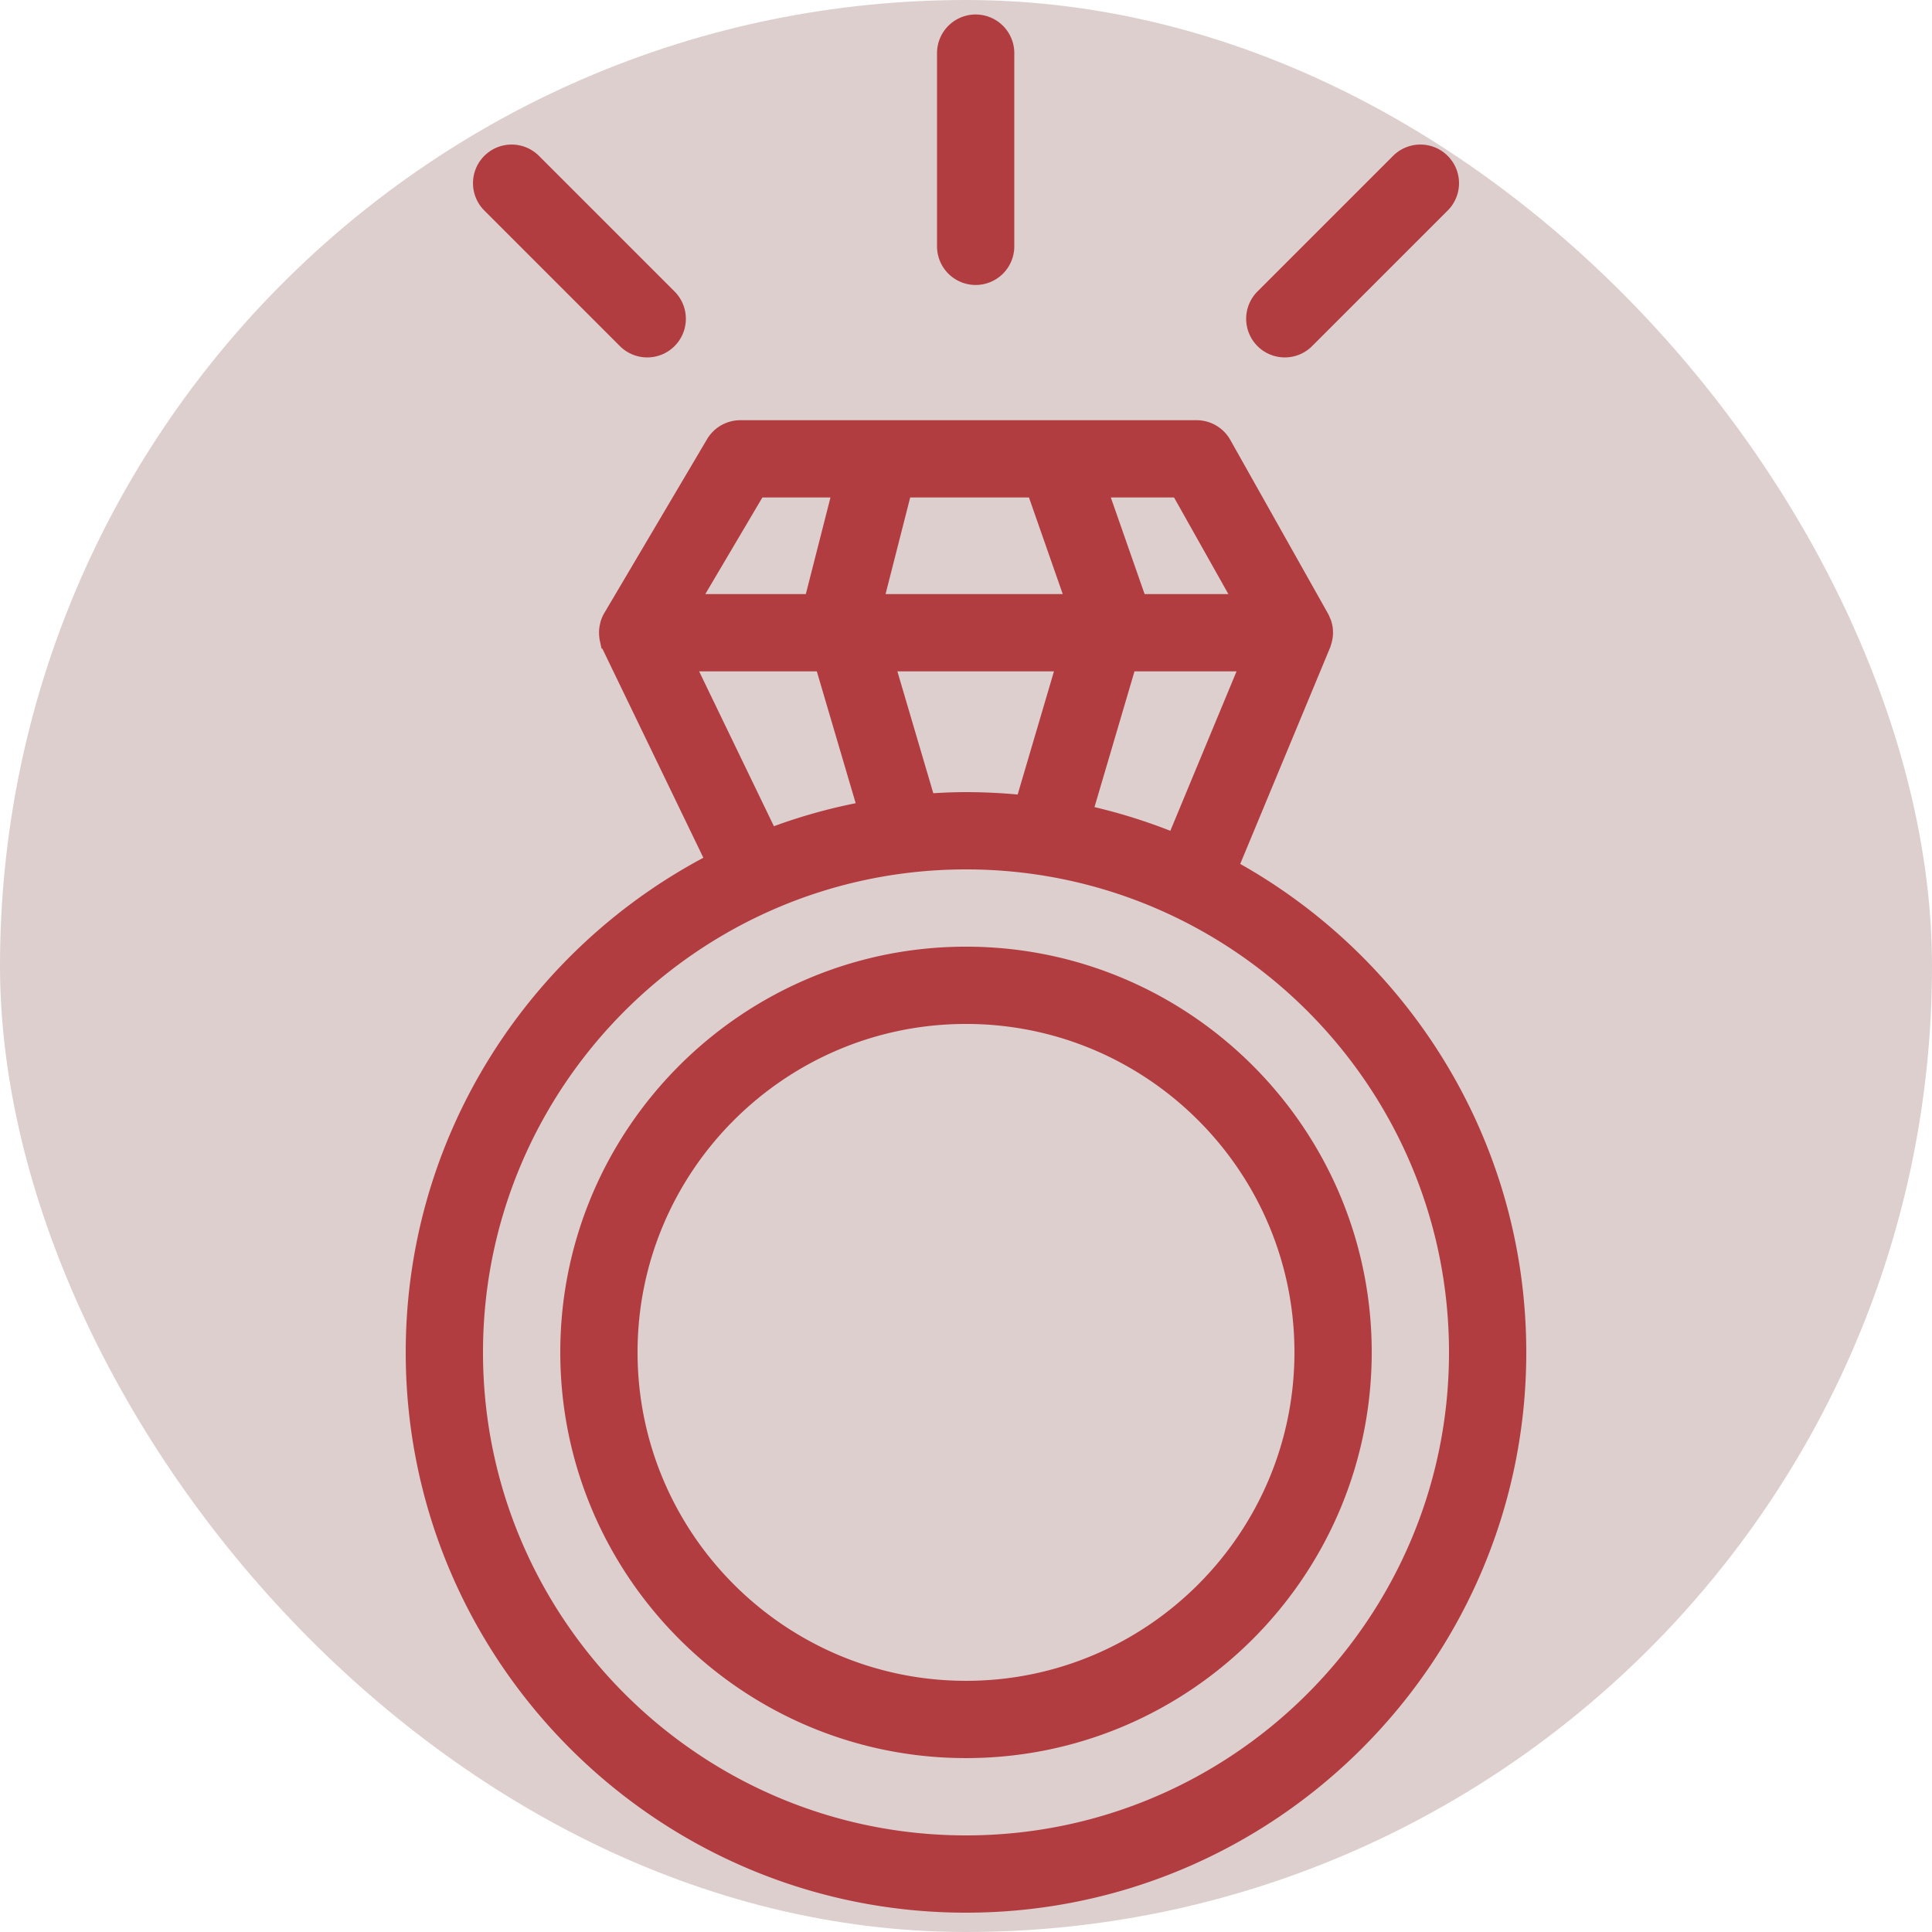
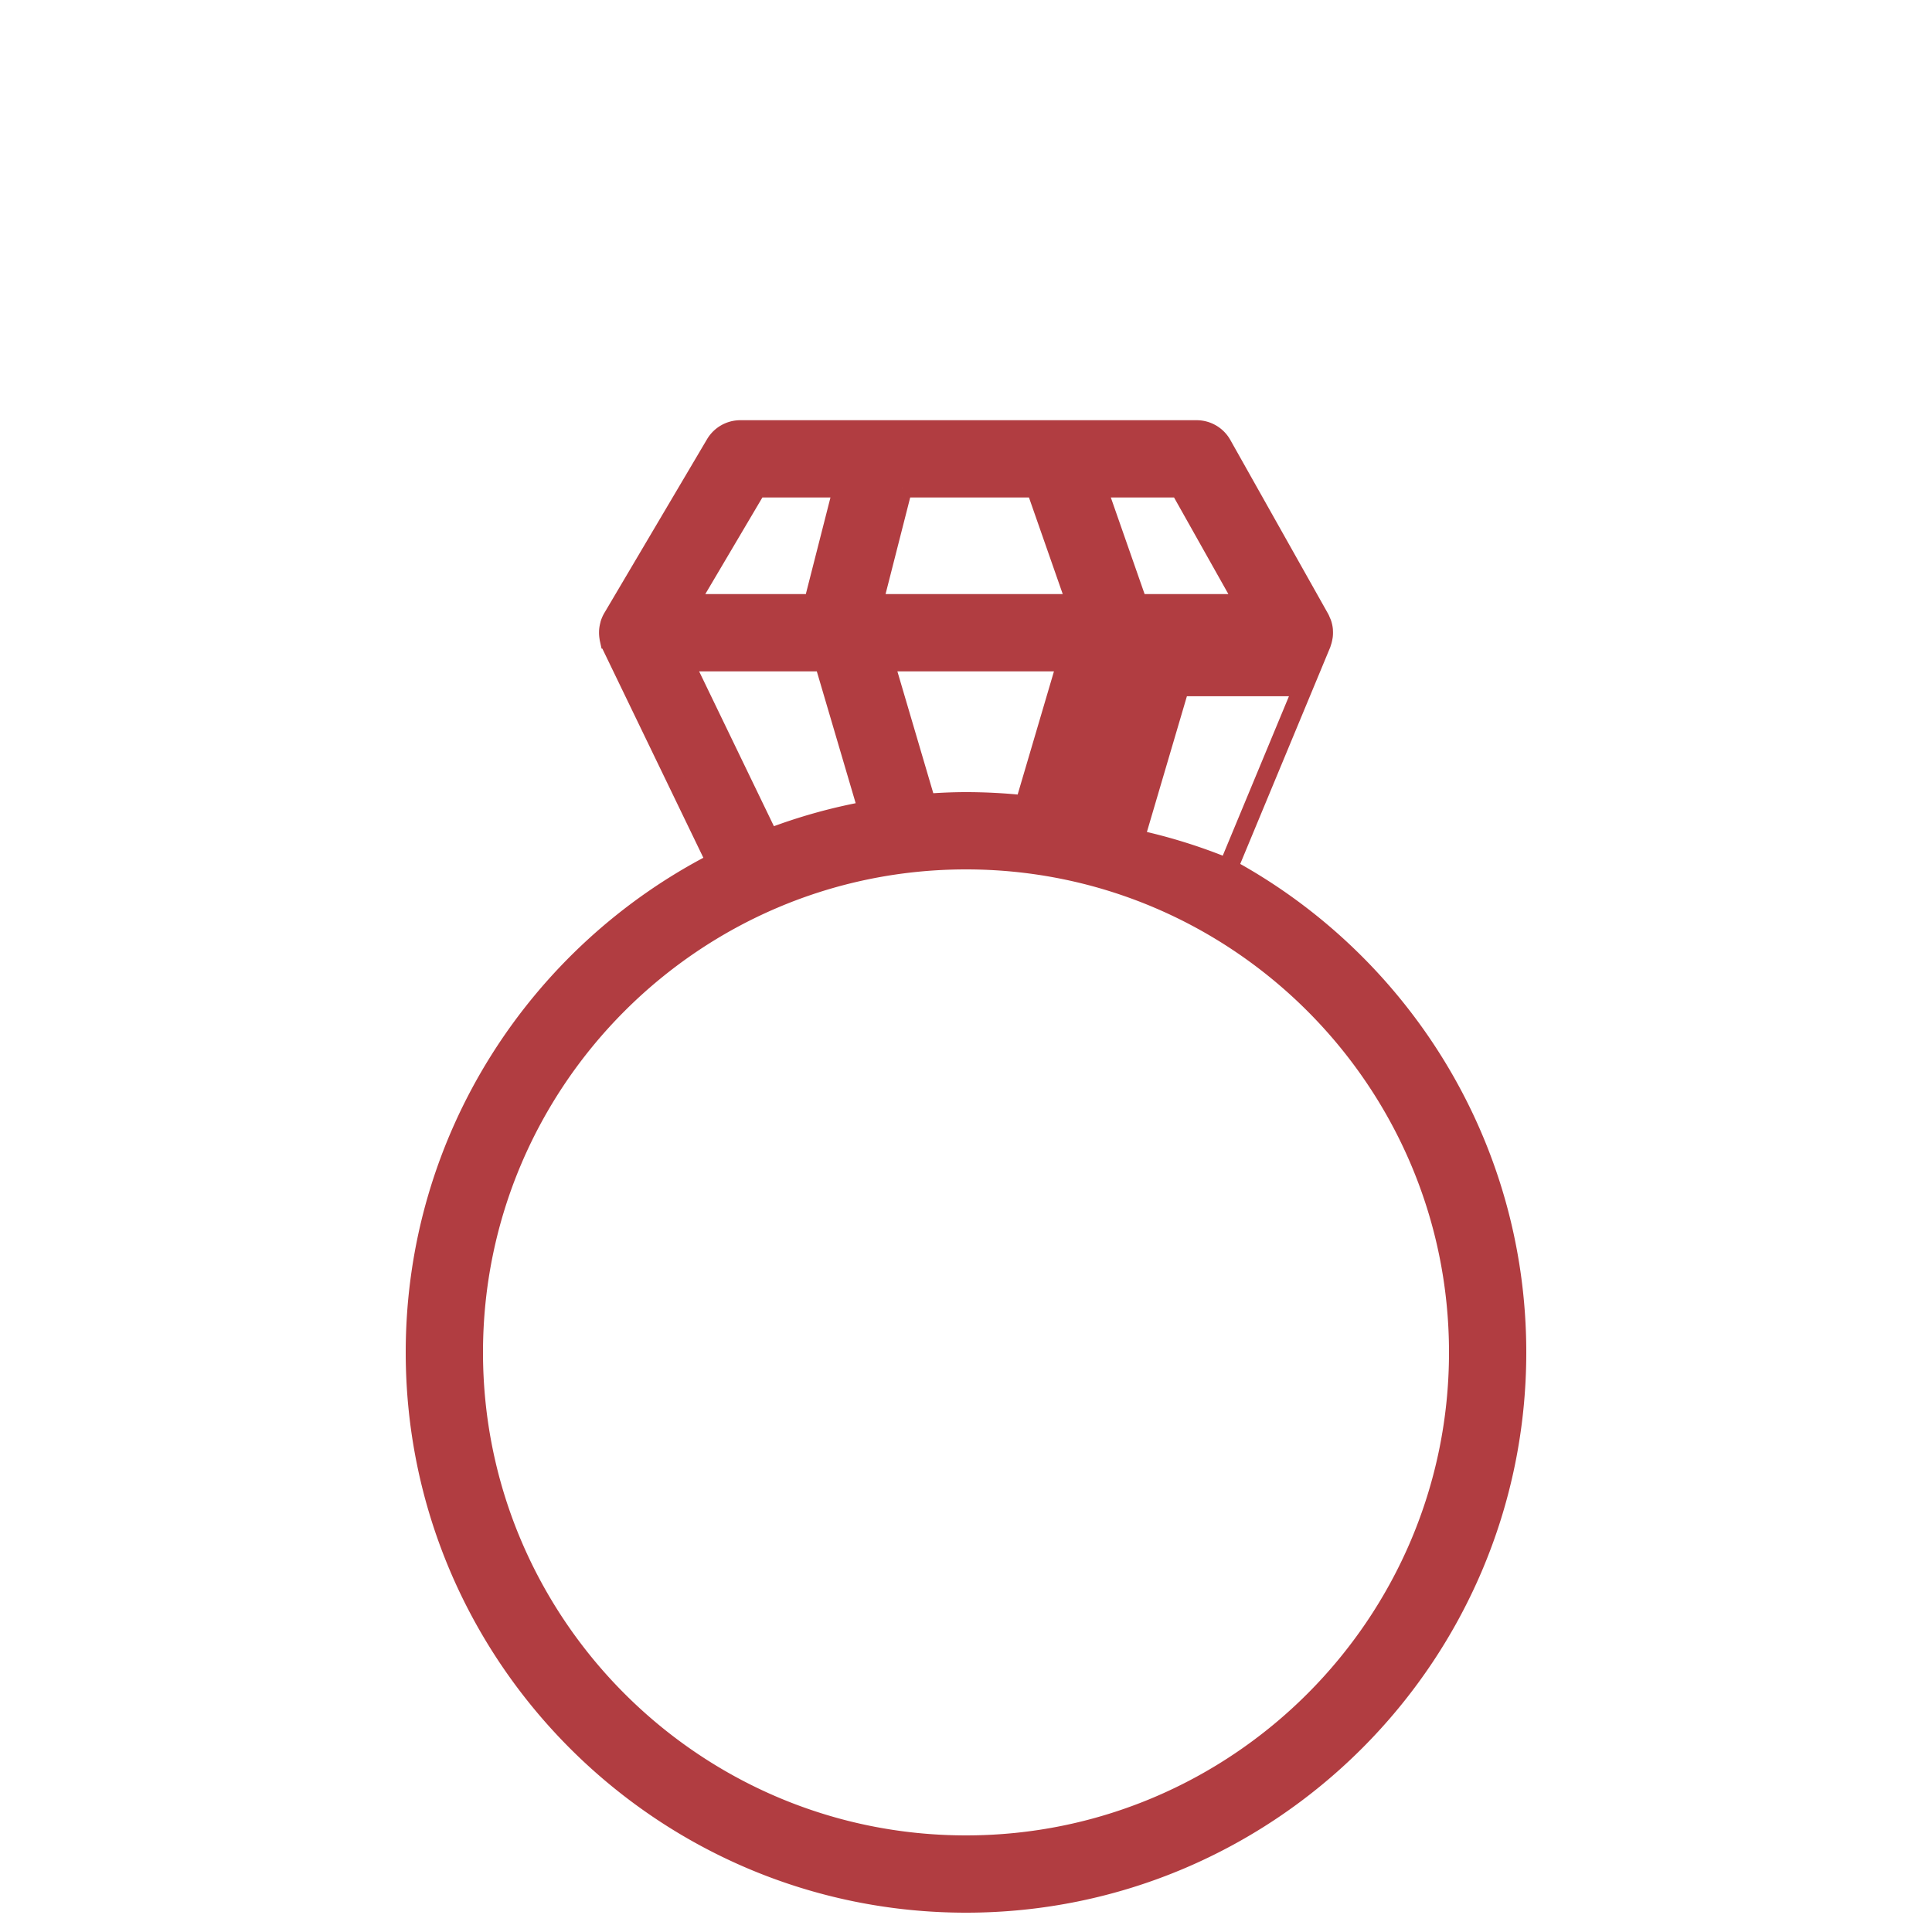
<svg xmlns="http://www.w3.org/2000/svg" viewBox="0 0 100 100" fill-rule="evenodd">
-   <rect x="0" y="0" width="100" height="100" fill="#decfcf" rx="50" ry="50" />
  <g class="t-group-origins">
-     <path d="m63.561 44.938 4.824-11.613c.008-.019.009-.039.016-.057.029-.078.051-.158.066-.24.006-.033.013-.064.018-.097.012-.096.014-.192.007-.289-.001-.015.001-.03-.001-.045a1.459 1.459 0 0 0-.073-.329c-.01-.03-.026-.057-.038-.086-.023-.056-.043-.113-.073-.167l-5.062-9a1.502 1.502 0 0 0-1.308-.765H38.319c-.53 0-1.021.28-1.292.737l-5.319 9a1.47 1.47 0 0 0-.133.299c-.007.021-.009.043-.015.064a1.533 1.533 0 0 0-.05.274c-.003.034-.003.068-.004.103-.001.084.005.167.018.25.005.032.008.064.015.096a1.447 1.447 0 0 0 .111.329l5.417 11.215C27.837 49.339 21.5 58.94 21.5 70c0 15.715 12.785 28.5 28.5 28.5S78.5 85.715 78.5 70c0-10.809-6.049-20.232-14.939-25.062zm-2.713-1.287a28.222 28.222 0 0 0-4.828-1.505l2.327-7.896h6.405l-3.904 9.401zM47.94 41.583l-.001-.006-2.159-7.327h9.441l-2.159 7.326c-.009.029-.01.059-.017.088A28.893 28.893 0 0 0 50 41.5c-.693 0-1.379.034-2.06.083zM46.711 25.25h6.903l2.098 6H45.193l1.499-5.879c.011-.041.012-.081.019-.121zm17.724 6H58.89l-2.098-6h4.269l3.374 6zm-25.26-6h4.453l-1.53 6H35.63l3.545-6zm-3.785 9h7.262l2.273 7.712c-1.768.319-3.48.8-5.119 1.431L35.39 34.25zM50 95.5c-14.061 0-25.5-11.439-25.5-25.5S35.939 44.5 50 44.5 75.5 55.939 75.5 70 64.061 95.5 50 95.5z" stroke-width="1" stroke="#b13d41" fill="#b13d41" stroke-width-old="0" />
-     <path d="M50.002 49.499c-11.305 0-20.502 9.193-20.502 20.493 0 11.308 9.197 20.507 20.502 20.507 11.303 0 20.498-9.199 20.498-20.507 0-11.299-9.195-20.492-20.498-20.493zm0 38c-9.65 0-17.502-7.854-17.502-17.507 0-9.646 7.852-17.493 17.502-17.493C59.65 52.5 67.5 60.348 67.5 69.992c0 9.654-7.85 17.507-17.498 17.507zM50.5 14.25a1.5 1.5 0 0 0 1.5-1.5v-10a1.5 1.5 0 1 0-3 0v10a1.5 1.5 0 0 0 1.5 1.5zm16 3.75c.384 0 .768-.146 1.061-.439l7-7A1.5 1.5 0 1 0 72.44 8.44l-7 7A1.5 1.5 0 0 0 66.5 18zm-34.061-.439c.293.293.677.439 1.061.439s.768-.146 1.061-.439a1.5 1.5 0 0 0 0-2.121l-7-7a1.5 1.5 0 1 0-2.121 2.121l6.999 7z" stroke-width="1" stroke="#b13d41" fill="#b13d41" stroke-width-old="0" />
+     <path d="m63.561 44.938 4.824-11.613c.008-.019.009-.039.016-.057.029-.078.051-.158.066-.24.006-.033.013-.064.018-.097.012-.096.014-.192.007-.289-.001-.015.001-.03-.001-.045a1.459 1.459 0 0 0-.073-.329c-.01-.03-.026-.057-.038-.086-.023-.056-.043-.113-.073-.167l-5.062-9a1.502 1.502 0 0 0-1.308-.765H38.319c-.53 0-1.021.28-1.292.737l-5.319 9a1.47 1.47 0 0 0-.133.299c-.007.021-.009.043-.015.064a1.533 1.533 0 0 0-.05.274c-.003.034-.003.068-.004.103-.001.084.005.167.018.25.005.032.008.064.015.096a1.447 1.447 0 0 0 .111.329l5.417 11.215C27.837 49.339 21.5 58.94 21.5 70c0 15.715 12.785 28.5 28.5 28.5S78.5 85.715 78.5 70c0-10.809-6.049-20.232-14.939-25.062za28.222 28.222 0 0 0-4.828-1.505l2.327-7.896h6.405l-3.904 9.401zM47.94 41.583l-.001-.006-2.159-7.327h9.441l-2.159 7.326c-.009.029-.01.059-.017.088A28.893 28.893 0 0 0 50 41.5c-.693 0-1.379.034-2.06.083zM46.711 25.25h6.903l2.098 6H45.193l1.499-5.879c.011-.041.012-.081.019-.121zm17.724 6H58.89l-2.098-6h4.269l3.374 6zm-25.26-6h4.453l-1.53 6H35.63l3.545-6zm-3.785 9h7.262l2.273 7.712c-1.768.319-3.48.8-5.119 1.431L35.39 34.25zM50 95.5c-14.061 0-25.5-11.439-25.5-25.5S35.939 44.5 50 44.5 75.5 55.939 75.5 70 64.061 95.5 50 95.5z" stroke-width="1" stroke="#b13d41" fill="#b13d41" stroke-width-old="0" />
  </g>
</svg>